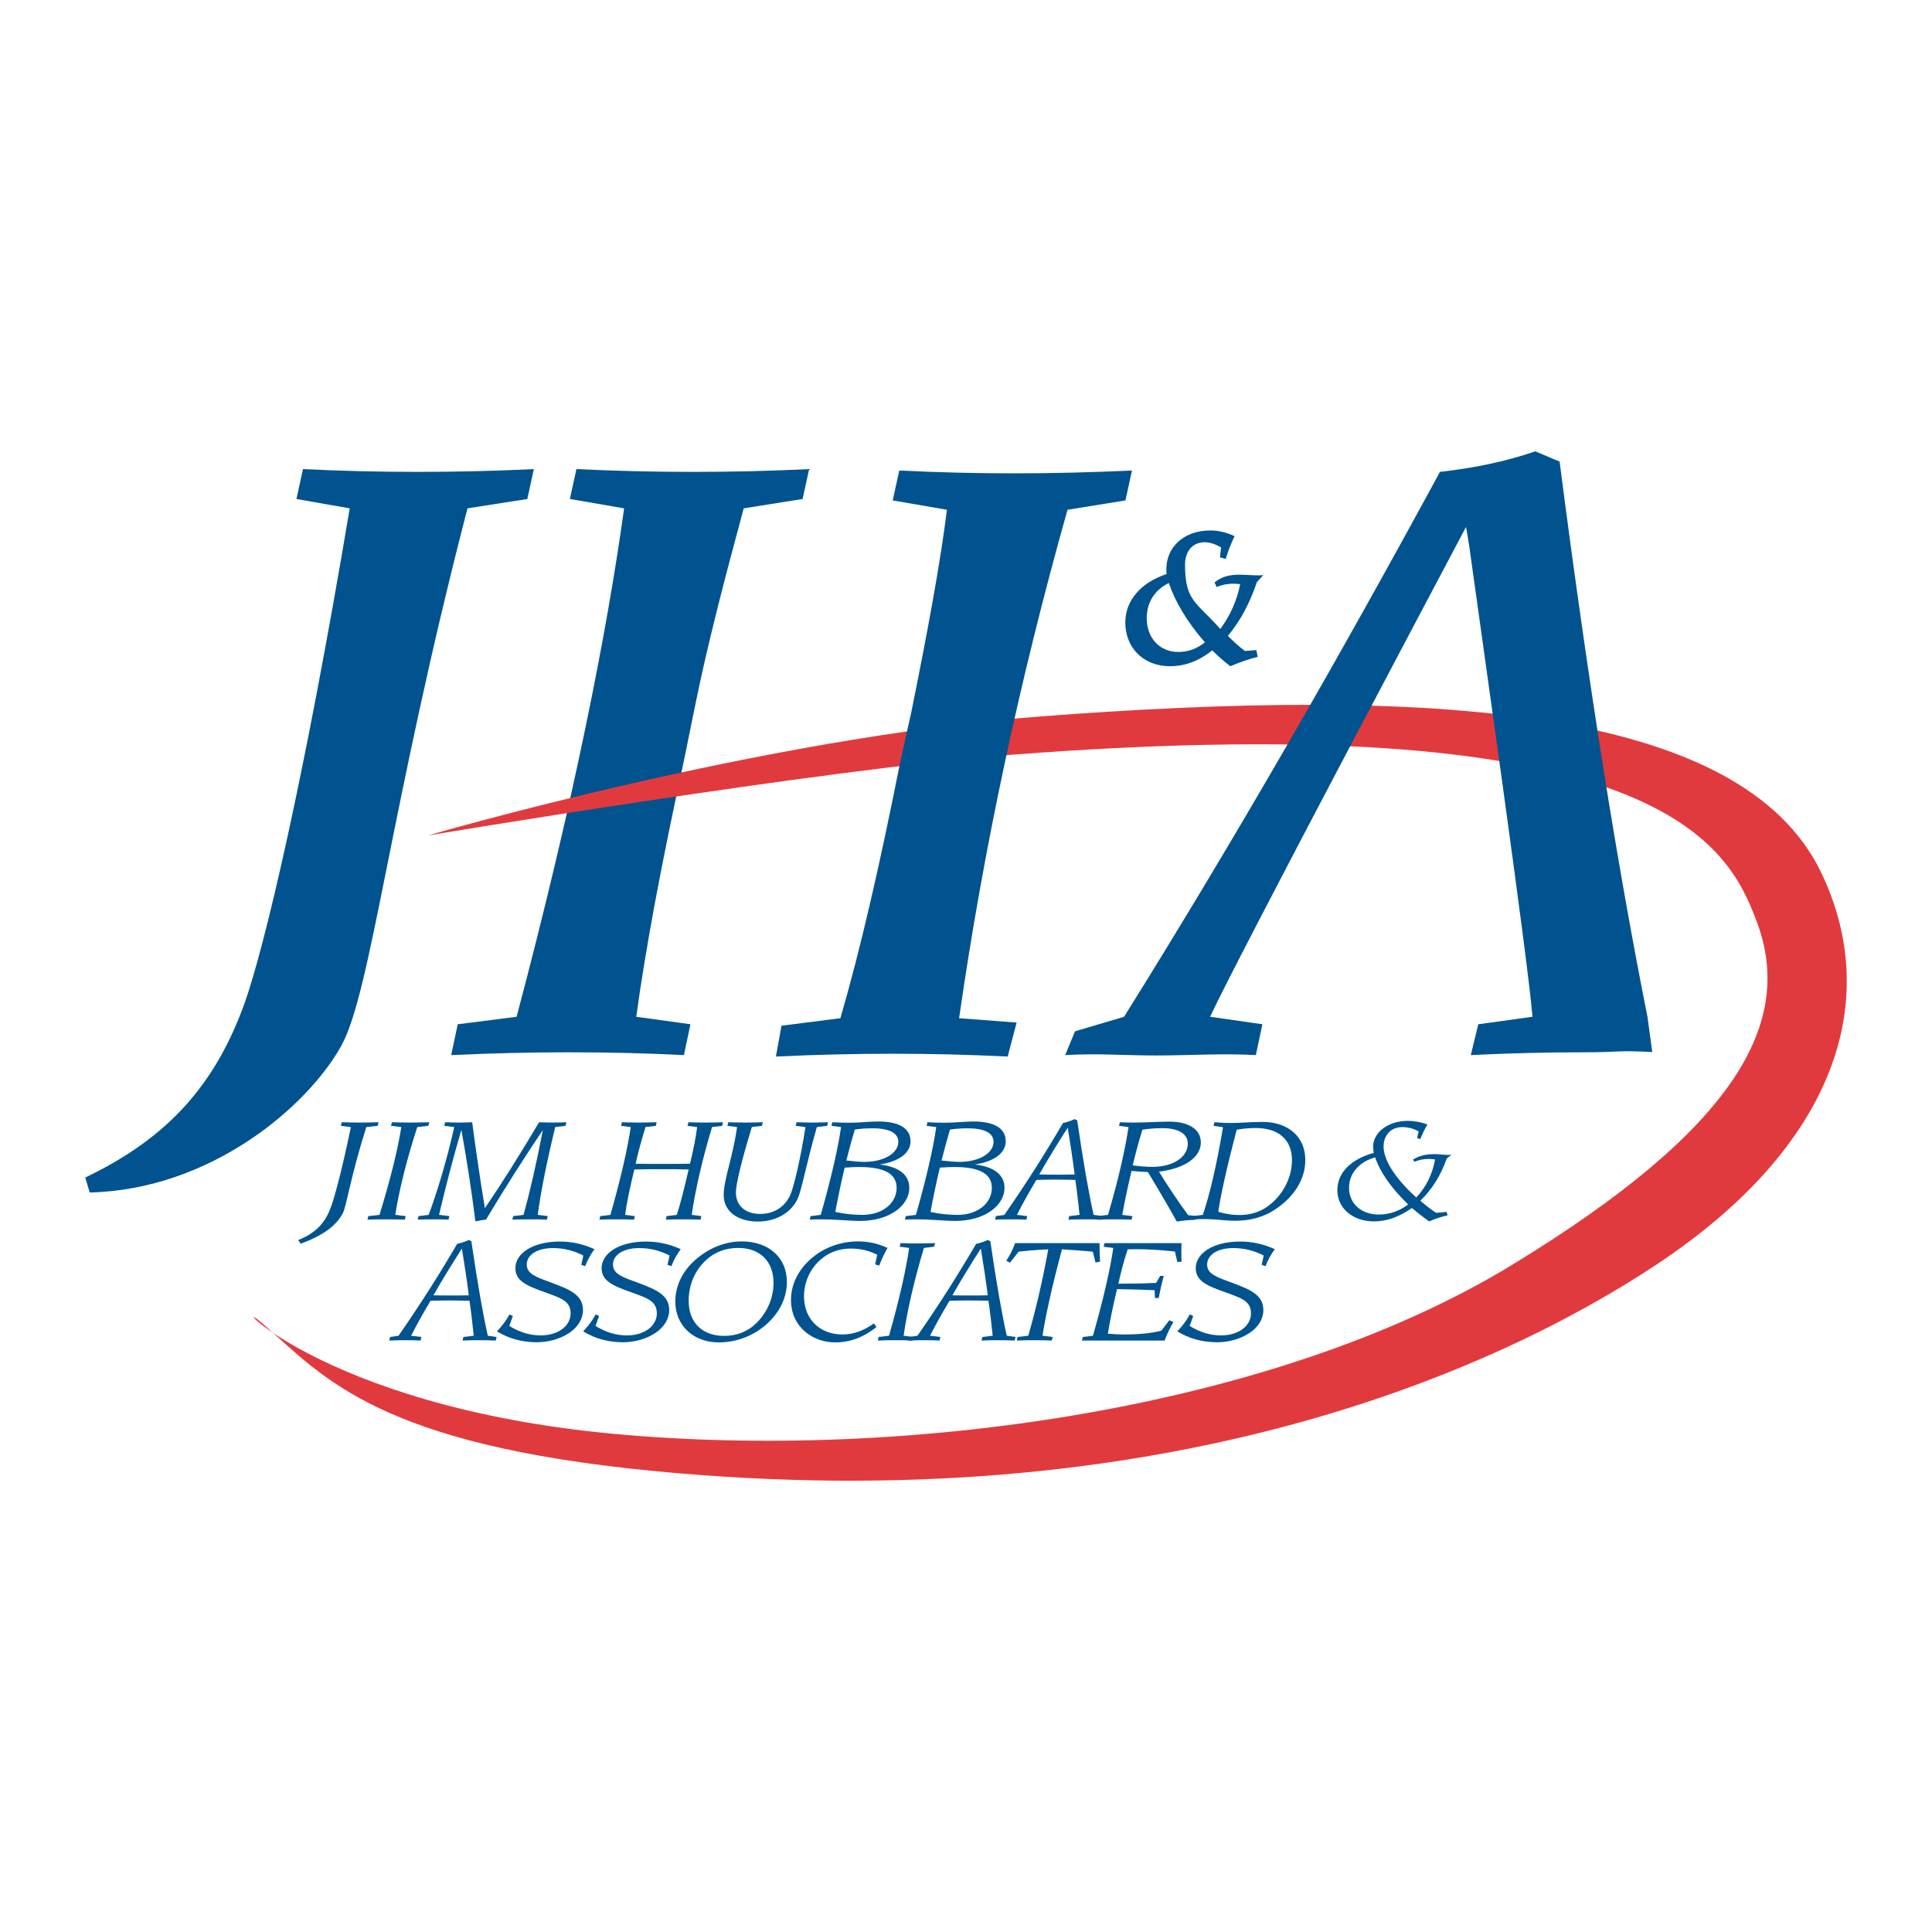
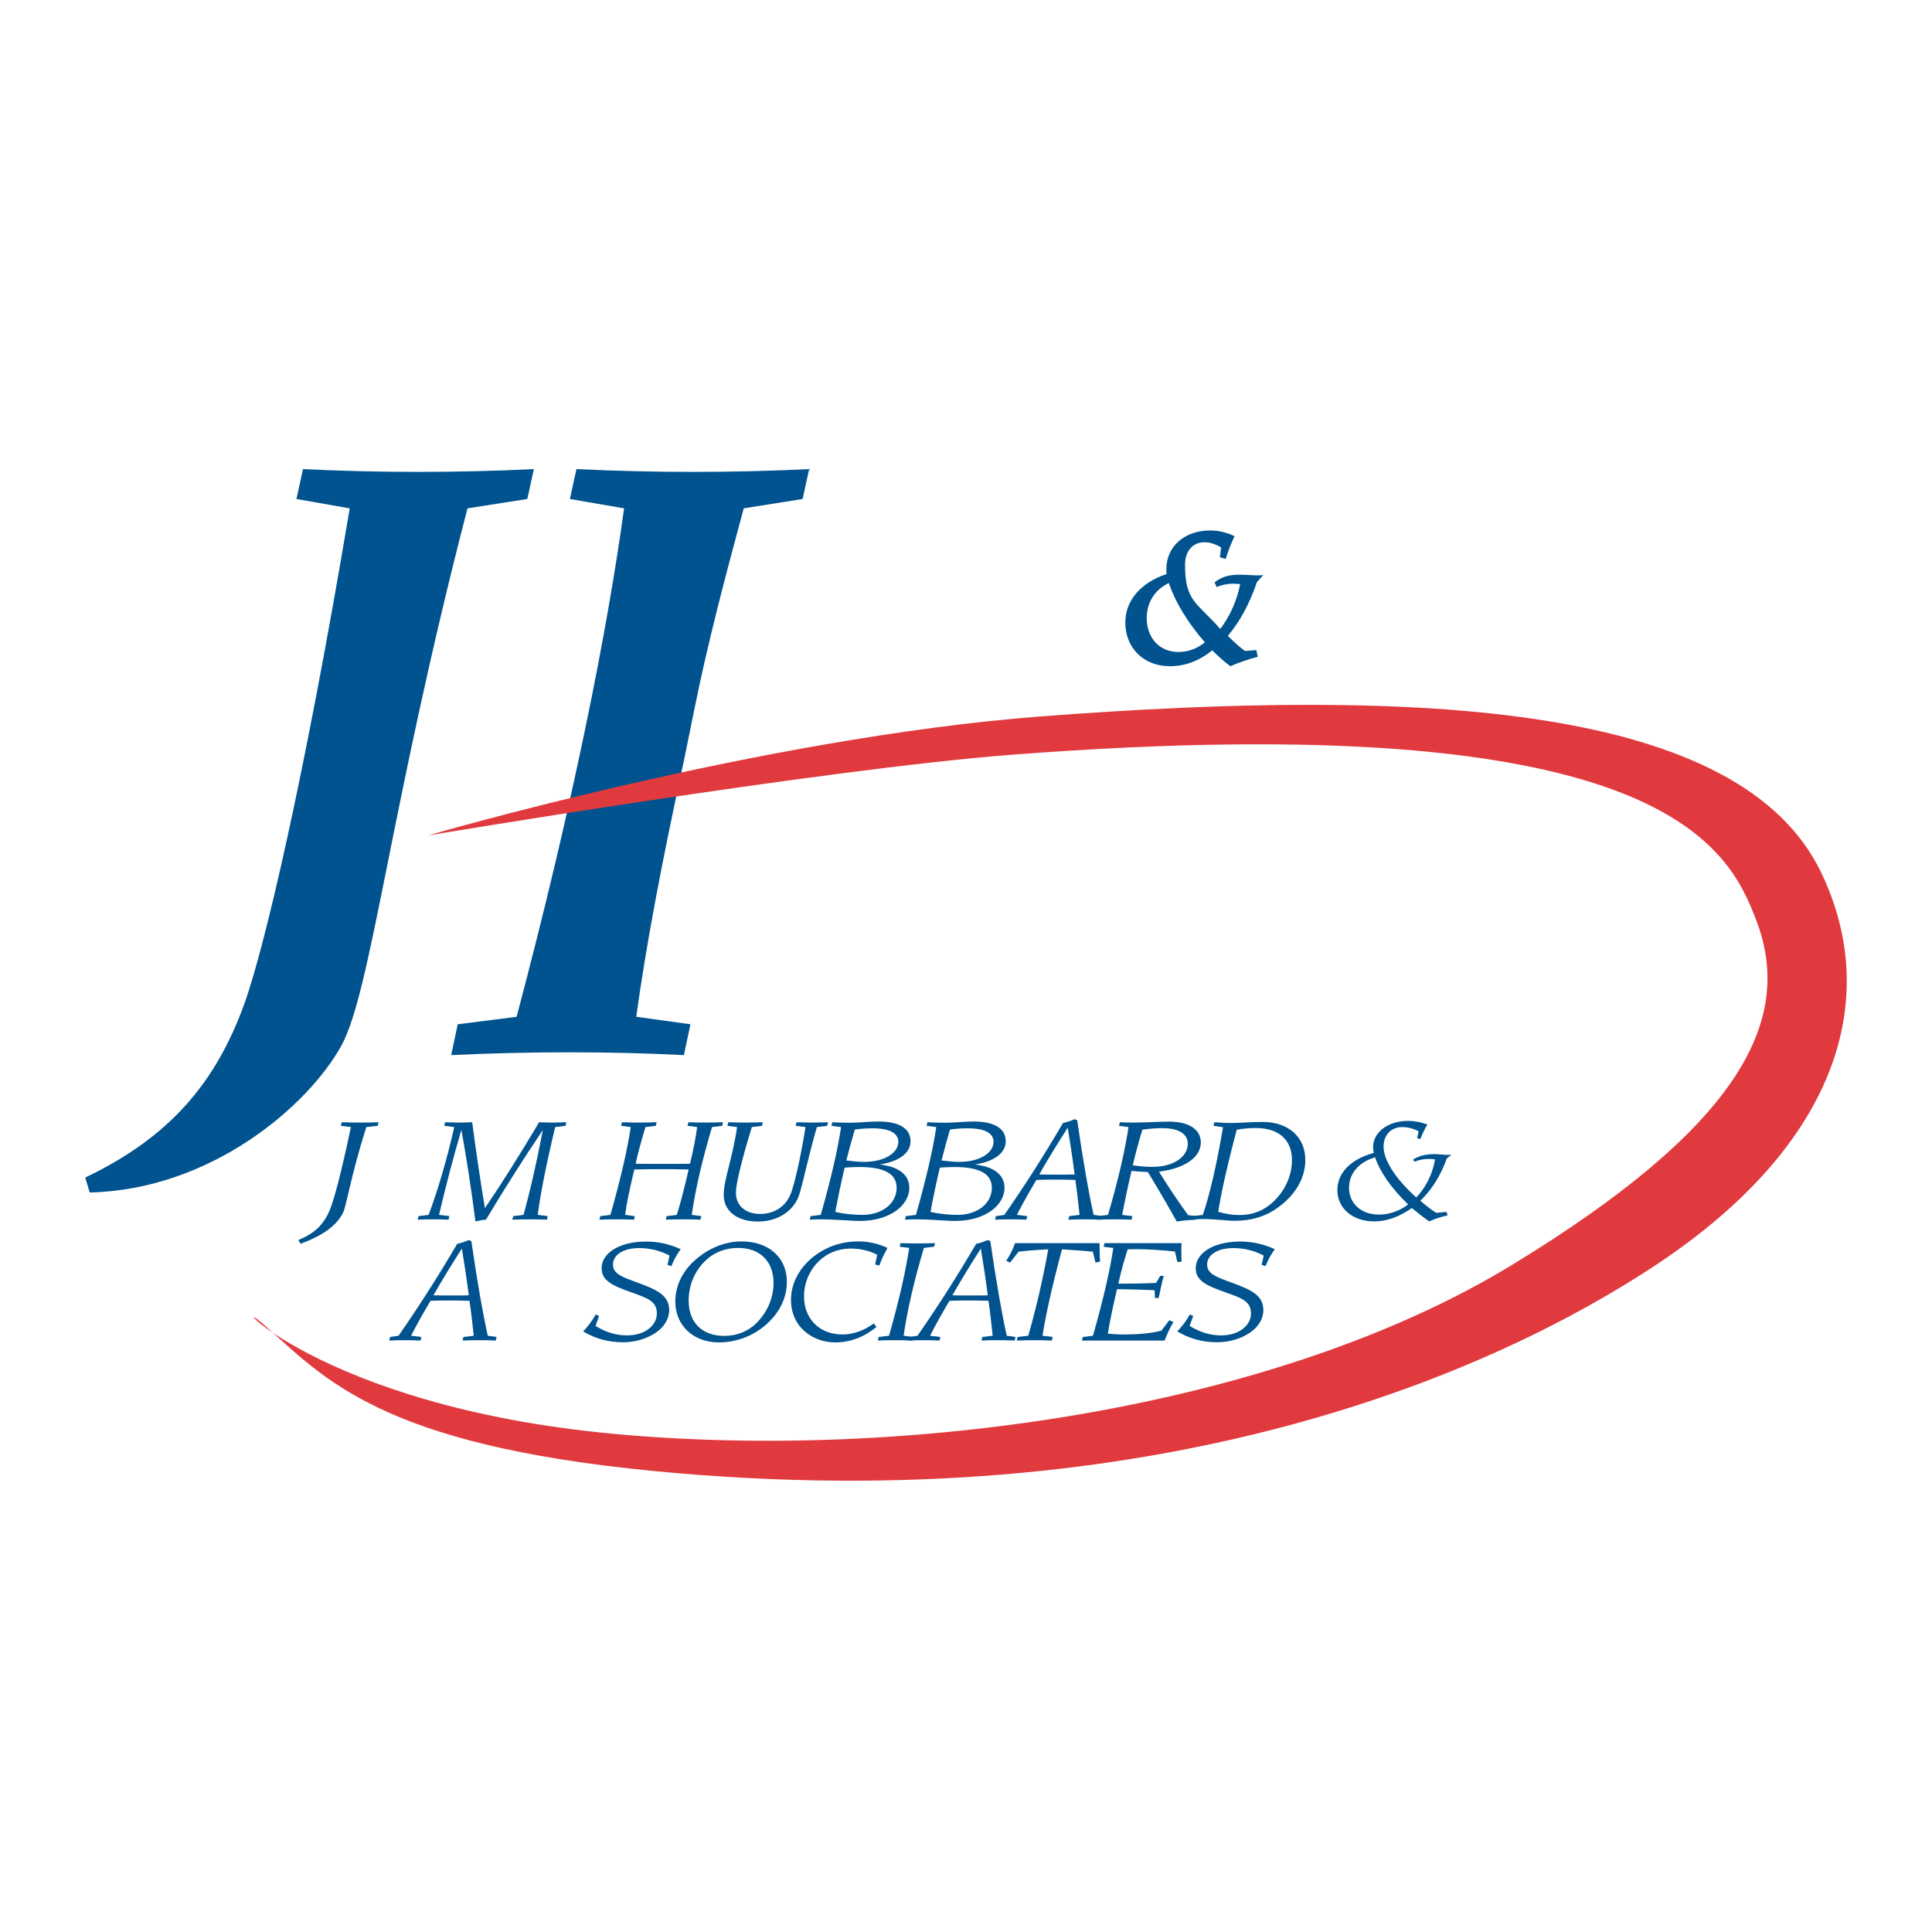
<svg xmlns="http://www.w3.org/2000/svg" version="1.0" id="Layer_1" x="0px" y="0px" width="192.756px" height="192.756px" viewBox="0 0 192.756 192.756" enable-background="new 0 0 192.756 192.756" xml:space="preserve">
  <g>
    <polygon fill-rule="evenodd" clip-rule="evenodd" fill="#FFFFFF" points="0,0 192.756,0 192.756,192.756 0,192.756 0,0  " />
    <path fill-rule="evenodd" clip-rule="evenodd" fill="#00538E" d="M41.7,47.08c3.823,0,7.739-0.092,11.563-0.278l-0.653,2.983   l-5.968,0.933c-7.739,29.837-9.605,48.208-12.588,53.616c-3.358,6.061-13.037,14.36-25.104,14.641l-0.446-1.491   c8.391-4.011,13.054-9.419,15.946-17.531c1.958-5.596,5.874-22.008,10.442-49.234l-5.316-0.933l0.653-2.983   C34.053,46.988,37.876,47.08,41.7,47.08L41.7,47.08z" />
    <path fill-rule="evenodd" clip-rule="evenodd" fill="#00538E" d="M68.234,75.894c-2.239,10.259-3.824,18.743-4.756,25.55   l5.408,0.747l-0.652,3.077c-3.73-0.188-7.554-0.28-11.47-0.28c-3.822,0-7.74,0.092-11.748,0.28l0.651-3.077l5.875-0.747   c5.688-21.447,9.044-38.512,10.724-50.726l-5.409-0.933l0.653-2.983c3.916,0.186,7.74,0.278,11.655,0.278   c3.824,0,7.74-0.092,11.564-0.278l-0.653,2.983l-5.875,0.933c-1.865,6.898-3.637,13.612-4.943,20.142L68.234,75.894L68.234,75.894z   " />
    <path fill-rule="evenodd" clip-rule="evenodd" fill="#00538E" d="M35.942,111.999c0.604,0,1.226-0.017,1.829-0.031l-0.092,0.355   l-1.133,0.125c-1.573,4.961-1.976,7.892-2.341,8.588c-0.678,1.303-2.049,2.25-4.208,3.056l-0.238-0.373   c1.646-0.666,2.543-1.564,3.129-2.961c0.42-0.991,1.169-3.752,2.121-8.31l-1.005-0.125l0.091-0.355   C34.716,111.982,35.32,111.999,35.942,111.999L35.942,111.999z" />
-     <path fill-rule="evenodd" clip-rule="evenodd" fill="#00538E" d="M40.9,111.999c0.622,0,1.279-0.017,1.938-0.031l-0.11,0.355   l-1.097,0.125c-1.062,3.271-1.793,6.218-2.195,8.759l1.042,0.125l-0.09,0.356c-0.622-0.031-1.263-0.031-1.885-0.031   c-0.622,0-1.226,0-1.848,0.031l0.092-0.356l1.115-0.125c1.151-3.735,1.848-6.665,2.177-8.759l-1.026-0.125l0.092-0.355   C39.692,111.982,40.278,111.999,40.9,111.999L40.9,111.999z" />
    <path fill-rule="evenodd" clip-rule="evenodd" fill="#00538E" d="M45.777,111.999c0.456,0,0.896-0.017,1.334-0.031   c0.372,2.854,0.795,5.706,1.268,8.573c1.655-2.435,3.447-5.271,5.407-8.573c0.473,0.015,0.931,0.031,1.385,0.031   c0.457,0,0.897-0.017,1.335-0.031l-0.083,0.357l-1.03,0.123c-0.896,3.721-1.472,6.651-1.741,8.759l0.996,0.125l-0.083,0.356   c-0.542-0.031-1.099-0.031-1.673-0.031s-1.165,0-1.773,0.031l0.084-0.356l1.03-0.125c0.609-2.186,1.269-5.021,1.928-8.464   c-1.91,2.837-3.802,5.812-5.679,8.945c-0.304,0.016-0.658,0.077-1.047,0.17c-0.421-3.285-0.896-6.341-1.403-9.131   c-0.811,2.775-1.555,5.596-2.229,8.479l1.03,0.125l-0.085,0.356c-0.507-0.031-1.031-0.031-1.538-0.031s-1.014,0-1.537,0.031   l0.083-0.356l1.014-0.125c0.963-2.62,1.825-5.55,2.551-8.759l-0.996-0.123l0.083-0.357   C44.881,111.982,45.337,111.999,45.777,111.999L45.777,111.999z" />
    <path fill-rule="evenodd" clip-rule="evenodd" fill="#00538E" d="M63.739,111.999c0.575,0,1.165-0.017,1.774-0.031l-0.083,0.357   l-1.032,0.123c-0.454,1.52-0.794,2.745-0.979,3.658c0.879,0.017,1.759,0.017,2.671,0.017c0.894,0,1.824,0,2.753-0.017   c0.356-1.473,0.592-2.696,0.71-3.658l-0.963-0.123l0.102-0.357c0.54,0.015,1.099,0.031,1.672,0.031   c0.576,0,1.166-0.017,1.774-0.031l-0.083,0.357l-1.014,0.123c-0.981,3.271-1.657,6.218-2.027,8.759l0.962,0.125l-0.085,0.356   c-0.574-0.031-1.148-0.031-1.723-0.031c-0.592,0-1.166,0-1.74,0.031l0.083-0.356l1.014-0.125c0.321-0.976,0.71-2.495,1.183-4.526   c-0.845-0.031-1.724-0.031-2.618-0.031c-0.912,0-1.843,0-2.805,0.031c-0.456,1.906-0.778,3.411-0.913,4.526l0.963,0.125   l-0.069,0.356c-0.54-0.031-1.097-0.031-1.672-0.031c-0.592,0-1.183,0-1.792,0.031l0.084-0.356l1.014-0.125   c1.064-3.735,1.724-6.665,2.028-8.759l-0.963-0.123l0.085-0.357C62.607,111.982,63.163,111.999,63.739,111.999L63.739,111.999z" />
    <path fill-rule="evenodd" clip-rule="evenodd" fill="#00538E" d="M74.419,111.999c0.574,0,1.149-0.017,1.69-0.031l-0.085,0.357   l-1.014,0.123c-1.098,3.582-1.588,5.769-1.588,6.527c0,1.318,0.947,2.14,2.417,2.14c1.47,0,2.636-0.791,3.127-2.201   c0.269-0.791,0.843-2.961,1.4-6.466l-0.979-0.123l0.085-0.357c0.54,0.015,1.063,0.031,1.57,0.031c0.525,0,1.048-0.017,1.571-0.031   l-0.083,0.357l-1.03,0.123c-0.965,3.349-1.387,5.658-1.792,6.838c-0.541,1.549-2.129,2.589-4.09,2.589   c-2.111,0-3.414-1.086-3.414-2.637c0-1.535,0.896-3.721,1.335-6.79l-0.963-0.123l0.083-0.357   C73.252,111.982,73.843,111.999,74.419,111.999L74.419,111.999z" />
    <path fill-rule="evenodd" clip-rule="evenodd" fill="#00538E" d="M84.439,115.782c0.287-1.148,0.574-2.171,0.845-3.086   c0.625-0.094,1.199-0.123,1.791-0.123c1.672,0,2.551,0.48,2.551,1.349c0,1.069-1.317,2-3.431,2   C85.808,115.922,85.217,115.874,84.439,115.782L84.439,115.782z M87.751,116.186c2.011-0.312,3.093-1.18,3.093-2.326   c0-1.257-1.099-1.969-3.229-1.969c-0.878,0-1.842,0.125-2.873,0.125c-0.523,0-1.097-0.017-1.706-0.048l-0.084,0.357l0.961,0.123   c-0.304,2.094-0.961,5.023-2.028,8.759l-1.014,0.125l-0.083,0.356c0.405-0.031,0.794-0.031,1.183-0.031   c1.504,0,2.788,0.155,3.835,0.155c3.009,0,4.917-1.581,4.917-3.302C90.725,117.238,89.694,116.386,87.751,116.186L87.751,116.186z    M83.34,120.914c0.254-1.38,0.558-2.854,0.93-4.419c0.558-0.047,1.065-0.062,1.47-0.062c2.5,0,3.717,0.684,3.717,2.078   c0,1.487-1.352,2.696-3.414,2.696C85.132,121.207,84.236,121.115,83.34,120.914L83.34,120.914z" />
    <path fill-rule="evenodd" clip-rule="evenodd" fill="#00538E" d="M93.937,115.782c0.287-1.148,0.574-2.171,0.845-3.086   c0.625-0.094,1.2-0.123,1.792-0.123c1.671,0,2.551,0.48,2.551,1.349c0,1.069-1.319,2-3.431,2   C95.305,115.922,94.714,115.874,93.937,115.782L93.937,115.782z M97.249,116.186c2.011-0.312,3.093-1.18,3.093-2.326   c0-1.257-1.1-1.969-3.229-1.969c-0.878,0-1.843,0.125-2.873,0.125c-0.524,0-1.098-0.017-1.707-0.048l-0.085,0.357l0.963,0.123   c-0.303,2.094-0.963,5.023-2.028,8.759l-1.014,0.125l-0.083,0.356c0.405-0.031,0.793-0.031,1.182-0.031   c1.505,0,2.788,0.155,3.836,0.155c3.009,0,4.917-1.581,4.917-3.302C100.222,117.238,99.191,116.386,97.249,116.186L97.249,116.186z    M92.838,120.914c0.253-1.38,0.558-2.854,0.93-4.419c0.558-0.047,1.064-0.062,1.47-0.062c2.5,0,3.718,0.684,3.718,2.078   c0,1.487-1.352,2.696-3.414,2.696C94.629,121.207,93.733,121.115,92.838,120.914L92.838,120.914z" />
    <path fill-rule="evenodd" clip-rule="evenodd" fill="#00538E" d="M106.526,112.511c0.235,1.411,0.472,2.961,0.692,4.665   c-0.54,0.018-1.116,0.018-1.706,0.018c-0.593,0-1.201,0-1.826-0.018C104.582,115.595,105.545,114.046,106.526,112.511   L106.526,112.511z M107.202,111.658c-0.356,0.17-0.727,0.295-1.15,0.387c-1.792,3.069-3.733,6.124-5.847,9.162l-0.845,0.125   l-0.084,0.356c0.559-0.031,1.081-0.031,1.604-0.031s1.03,0,1.521,0.031l0.086-0.356l-1.032-0.125   c0.609-1.192,1.269-2.355,1.944-3.487c0.625-0.017,1.25-0.031,1.893-0.031c0.642,0,1.317,0.015,1.994,0.031   c0.169,1.163,0.303,2.324,0.423,3.487l-1.03,0.125l-0.085,0.356c0.556-0.031,1.099-0.031,1.654-0.031c0.559,0,1.116,0,1.657,0.031   l0.084-0.356l-0.879-0.125c-0.473-2.107-1.03-5.254-1.638-9.441L107.202,111.658L107.202,111.658z" />
    <path fill-rule="evenodd" clip-rule="evenodd" fill="#00538E" d="M113.015,116.263c0.303-1.288,0.625-2.466,0.963-3.551   c0.676-0.109,1.352-0.155,2.012-0.155c1.62,0,2.516,0.589,2.516,1.55c0,1.288-1.384,2.311-3.53,2.311   C114.366,116.417,113.725,116.371,113.015,116.263L113.015,116.263z M109.466,121.688c0.606-0.031,1.199-0.031,1.773-0.031   s1.132,0,1.655,0.031l0.086-0.356l-1.015-0.125c0.238-1.303,0.542-2.76,0.929-4.387c0.507,0.062,1.032,0.094,1.625,0.108   c1.029,1.689,1.992,3.334,2.889,4.946c0.657-0.109,1.284-0.156,1.892-0.187l0.085-0.356l-0.845-0.094   c-1.082-1.487-2.044-2.93-2.907-4.341c2.704-0.341,4.174-1.503,4.174-2.914c0-1.256-1.131-2.078-3.158-2.078   c-1.1,0-2.231,0.094-3.414,0.094c-0.389,0-0.879,0-1.505-0.031l-0.085,0.357l0.946,0.123c-0.319,2.14-0.963,5.086-2.044,8.759   l-0.997,0.125L109.466,121.688L109.466,121.688z" />
    <path fill-rule="evenodd" clip-rule="evenodd" fill="#00538E" d="M121.547,120.897c0.22-1.534,0.812-4.278,1.842-8.186   c0.745-0.124,1.369-0.17,1.876-0.17c2.316,0,3.634,1.178,3.634,3.209c0,1.86-1.015,3.689-2.62,4.744   c-0.743,0.479-1.621,0.729-2.618,0.729C122.934,121.224,122.241,121.115,121.547,120.897L121.547,120.897z M121.159,111.968   l-0.085,0.357l0.947,0.138c-0.642,3.814-1.336,6.745-2.012,8.744l-1.014,0.125l-0.084,0.356c0.405-0.047,0.777-0.062,1.148-0.062   c1.217,0,2.264,0.172,3.178,0.172c1.503,0,2.856-0.389,3.919-1.086c2.012-1.317,3.076-3.101,3.076-4.978   c0-2.279-1.672-3.798-4.259-3.798c-1.217,0-2.264,0.108-3.127,0.108C122.478,112.045,121.919,112.03,121.159,111.968   L121.159,111.968z" />
    <path fill-rule="evenodd" clip-rule="evenodd" fill="#00538E" d="M137.196,115.472c0.488,1.442,1.569,3.023,3.294,4.697   c-0.877,0.666-1.892,1.009-2.924,1.009c-1.757,0-2.973-1.101-2.973-2.683C134.594,117.1,135.573,115.922,137.196,115.472   L137.196,115.472z M142.417,112.185c-0.677-0.231-1.302-0.356-1.927-0.356c-2.044,0-3.497,1.163-3.497,2.62   c0,0.14,0.032,0.326,0.066,0.574c-2.349,0.651-3.632,2.031-3.632,3.721c0,1.782,1.503,3.115,3.666,3.115   c1.269,0,2.501-0.449,3.77-1.333c0.558,0.466,1.132,0.915,1.724,1.333c0.591-0.263,1.215-0.464,1.841-0.604l-0.101-0.341   l-1.032,0.091c-0.337-0.199-0.896-0.604-1.587-1.209c1.114-1.069,2.027-2.48,2.636-4.216l0.473-0.372   c-0.118,0.016-0.22,0.016-0.338,0.016c-0.422,0-0.896-0.078-1.385-0.078c-0.847,0-1.521,0.171-2.113,0.543l0.135,0.217   c0.475-0.186,0.93-0.279,1.404-0.279c0.15,0,0.371,0.017,0.658,0.048c-0.254,1.457-0.896,2.76-1.875,3.798   c-2.215-2-3.264-3.814-3.264-5.069c0-1.18,0.763-1.954,1.86-1.954c0.557,0,1.098,0.14,1.639,0.419l-0.152,0.683l0.322,0.093   C141.909,113.116,142.147,112.636,142.417,112.185L142.417,112.185z" />
    <path fill-rule="evenodd" clip-rule="evenodd" fill="#00538E" d="M46.082,124.569c0.236,1.41,0.473,2.961,0.692,4.665   c-0.54,0.017-1.114,0.017-1.706,0.017c-0.592,0-1.199,0-1.826-0.017C44.14,127.653,45.103,126.104,46.082,124.569L46.082,124.569z    M46.758,123.716c-0.354,0.17-0.727,0.295-1.15,0.387c-1.79,3.069-3.734,6.124-5.845,9.163l-0.845,0.124l-0.085,0.356   c0.558-0.031,1.083-0.031,1.606-0.031s1.03,0,1.521,0.031l0.083-0.356l-1.03-0.124c0.609-1.193,1.268-2.356,1.942-3.488   c0.627-0.017,1.252-0.031,1.893-0.031c0.644,0,1.319,0.015,1.993,0.031c0.171,1.163,0.305,2.325,0.423,3.488l-1.03,0.124   l-0.085,0.356c0.558-0.031,1.099-0.031,1.657-0.031s1.115,0,1.655,0.031l0.085-0.356l-0.879-0.124   c-0.473-2.108-1.031-5.255-1.64-9.441L46.758,123.716L46.758,123.716z" />
-     <path fill-rule="evenodd" clip-rule="evenodd" fill="#00538E" d="M58.385,126.321l-0.389-0.125l0.203-0.931   c-0.946-0.495-1.978-0.744-3.025-0.744c-1.641,0-2.62,0.713-2.62,1.644c0,0.93,0.912,1.24,2.483,1.814   c2.046,0.743,3.127,1.317,3.127,2.745c0,0.852-0.507,1.704-1.419,2.293c-0.896,0.574-2.011,0.9-3.193,0.9   c-1.438,0-2.789-0.357-3.972-1.086c0.491-0.512,0.914-1.069,1.25-1.689l0.338,0.154l-0.354,0.992   c1.03,0.637,2.062,0.945,3.127,0.945c1.808,0,2.99-0.991,2.99-2.186c0-1.209-0.879-1.519-2.534-2.108   c-1.928-0.682-2.974-1.163-2.974-2.418c0-1.442,1.673-2.652,4.444-2.652c1.217,0,2.349,0.264,3.446,0.762   C58.942,125.127,58.621,125.701,58.385,126.321L58.385,126.321z" />
    <path fill-rule="evenodd" clip-rule="evenodd" fill="#00538E" d="M66.986,126.321l-0.389-0.125l0.202-0.931   c-0.947-0.495-1.977-0.744-3.023-0.744c-1.641,0-2.62,0.713-2.62,1.644c0,0.93,0.913,1.24,2.483,1.814   c2.044,0.743,3.127,1.317,3.127,2.745c0,0.852-0.507,1.704-1.42,2.293c-0.894,0.574-2.009,0.9-3.192,0.9   c-1.437,0-2.789-0.357-3.972-1.086c0.491-0.512,0.913-1.069,1.25-1.689l0.338,0.154l-0.354,0.992   c1.031,0.637,2.062,0.945,3.127,0.945c1.808,0,2.991-0.991,2.991-2.186c0-1.209-0.879-1.519-2.535-2.108   c-1.926-0.682-2.974-1.163-2.974-2.418c0-1.442,1.673-2.652,4.444-2.652c1.215,0,2.349,0.264,3.447,0.762   C67.543,125.127,67.222,125.701,66.986,126.321L66.986,126.321z" />
    <path fill-rule="evenodd" clip-rule="evenodd" fill="#00538E" d="M73.66,124.507c2.164,0,3.516,1.348,3.516,3.487   c0,1.52-0.643,2.978-1.759,4.062c-0.827,0.791-1.926,1.227-3.16,1.227c-2.181,0-3.548-1.319-3.548-3.505   c0-1.596,0.625-3.038,1.74-4.062C71.311,124.91,72.41,124.507,73.66,124.507L73.66,124.507z M67.375,129.84   c0,2.418,1.808,4.092,4.343,4.092c2.179,0,4.259-1.006,5.592-2.697c0.794-1.008,1.199-2.154,1.199-3.332   c0-2.418-1.79-4.047-4.511-4.047c-1.655,0-3.294,0.651-4.681,1.892C68.067,126.862,67.375,128.335,67.375,129.84L67.375,129.84z" />
    <path fill-rule="evenodd" clip-rule="evenodd" fill="#00538E" d="M87.719,126.273l-0.405-0.123l0.203-0.962   c-0.777-0.403-1.673-0.619-2.62-0.619c-1.03,0-1.977,0.295-2.754,0.882c-1.215,0.916-1.926,2.342-1.926,3.892   c0,2.264,1.572,3.798,3.836,3.798c1.149,0,2.215-0.433,3.126-1.099l0.27,0.355c-1.283,1.023-2.635,1.534-4.106,1.534   c-1.114,0-2.128-0.356-2.921-0.991c-0.981-0.791-1.504-1.906-1.504-3.257c0-1.551,0.743-3.038,2.079-4.17   c1.266-1.07,2.889-1.658,4.629-1.658c1.014,0,1.995,0.218,2.923,0.651C88.244,125.033,87.973,125.607,87.719,126.273   L87.719,126.273z" />
    <path fill-rule="evenodd" clip-rule="evenodd" fill="#00538E" d="M91.505,124.057c0.574,0,1.181-0.016,1.79-0.03l-0.102,0.357   l-1.014,0.123c-0.979,3.271-1.656,6.218-2.026,8.759l0.961,0.124l-0.084,0.356c-0.574-0.031-1.166-0.031-1.741-0.031   c-0.574,0-1.132,0-1.706,0.031l0.083-0.356l1.032-0.124c1.065-3.735,1.706-6.666,2.01-8.759l-0.945-0.123l0.083-0.357   C90.39,124.041,90.93,124.057,91.505,124.057L91.505,124.057z" />
    <path fill-rule="evenodd" clip-rule="evenodd" fill="#00538E" d="M97.857,124.569c0.236,1.41,0.475,2.961,0.694,4.665   c-0.542,0.017-1.116,0.017-1.708,0.017c-0.59,0-1.199,0-1.824-0.017C95.916,127.653,96.878,126.104,97.857,124.569L97.857,124.569z    M98.533,123.716c-0.354,0.17-0.727,0.295-1.148,0.387c-1.792,3.069-3.734,6.124-5.847,9.163l-0.845,0.124l-0.085,0.356   c0.56-0.031,1.083-0.031,1.606-0.031c0.523,0,1.03,0,1.521,0.031l0.086-0.356l-1.032-0.124c0.608-1.193,1.268-2.356,1.943-3.488   c0.625-0.017,1.25-0.031,1.894-0.031c0.642,0,1.317,0.015,1.993,0.031c0.17,1.163,0.304,2.325,0.422,3.488l-1.03,0.124   l-0.085,0.356c0.56-0.031,1.1-0.031,1.657-0.031s1.115,0,1.655,0.031l0.085-0.356l-0.88-0.124   c-0.472-2.108-1.029-5.255-1.639-9.441L98.533,123.716L98.533,123.716z" />
    <path fill-rule="evenodd" clip-rule="evenodd" fill="#00538E" d="M109.704,124.026c0,0.139,0,0.295,0,0.434   c0,0.45,0.017,0.914,0.051,1.411l-0.456,0.092l-0.271-1.084c-0.98-0.094-2.011-0.171-3.075-0.233   c-1.015,3.783-1.64,6.667-1.942,8.62l1.014,0.124l-0.086,0.356c-0.558-0.031-1.132-0.031-1.722-0.031c-0.576,0-1.167,0-1.775,0.031   l0.084-0.356l1.064-0.124c0.743-2.574,1.421-5.441,1.994-8.62c-1.031,0.048-2.011,0.125-2.957,0.233l-0.861,1.101l-0.372-0.201   c0.372-0.544,0.659-1.133,0.879-1.752H109.704L109.704,124.026z" />
    <path fill-rule="evenodd" clip-rule="evenodd" fill="#00538E" d="M117.882,124.026c-0.017,0.278-0.017,0.588-0.017,0.898   c0,0.31,0,0.62,0.017,0.961l-0.422,0.017l-0.237-1.038c-1.454-0.156-2.721-0.232-3.801-0.232c-0.236,0-0.523,0.014-0.913,0.014   c-0.372,1.133-0.677,2.278-0.93,3.428c1.233,0,2.483-0.017,3.768-0.079l0.406-0.697h0.355c-0.203,0.714-0.355,1.457-0.507,2.202   h-0.372l-0.035-0.776c-1.164-0.046-2.416-0.092-3.75-0.108c-0.424,1.8-0.727,3.271-0.913,4.449   c0.609,0.048,1.133,0.077,1.572,0.077c1.604,0,2.854-0.138,3.769-0.386l0.795-1.04l0.404,0.188   c-0.338,0.558-0.625,1.178-0.879,1.844h-8.246l0.084-0.356l1.014-0.124c1.065-3.735,1.725-6.666,2.028-8.759l-0.963-0.123   l0.085-0.357H117.882L117.882,124.026z" />
    <path fill-rule="evenodd" clip-rule="evenodd" fill="#00538E" d="M126.264,126.321l-0.389-0.125l0.203-0.931   c-0.946-0.495-1.977-0.744-3.025-0.744c-1.639,0-2.618,0.713-2.618,1.644c0,0.93,0.912,1.24,2.483,1.814   c2.044,0.743,3.127,1.317,3.127,2.745c0,0.852-0.507,1.704-1.42,2.293c-0.896,0.574-2.012,0.9-3.194,0.9   c-1.436,0-2.788-0.357-3.971-1.086c0.489-0.512,0.912-1.069,1.25-1.689l0.338,0.154l-0.354,0.992   c1.029,0.637,2.061,0.945,3.127,0.945c1.806,0,2.99-0.991,2.99-2.186c0-1.209-0.88-1.519-2.536-2.108   c-1.926-0.682-2.975-1.163-2.975-2.418c0-1.442,1.674-2.652,4.444-2.652c1.217,0,2.35,0.264,3.448,0.762   C126.821,125.127,126.5,125.701,126.264,126.321L126.264,126.321z" />
    <path fill-rule="evenodd" clip-rule="evenodd" fill="#00538E" d="M116.617,58.171c0.596,1.798,1.808,3.867,3.594,5.914   c-0.766,0.629-1.67,0.963-2.652,0.963c-1.844,0-3.151-1.38-3.151-3.385C114.407,60.136,115.194,58.842,116.617,58.171   L116.617,58.171z M123.174,53.491c-0.826-0.377-1.613-0.566-2.421-0.566c-2.615,0-4.386,1.631-4.386,3.867   c0,0.168,0,0.313,0.021,0.482c-2.653,0.878-4.116,2.717-4.116,4.827c0,2.53,1.808,4.369,4.462,4.369   c1.479,0,2.903-0.521,4.21-1.588c0.579,0.586,1.173,1.105,1.808,1.588c0.924-0.396,1.828-0.71,2.731-0.938l-0.136-0.67   l-1.134,0.085c-0.538-0.377-1.096-0.899-1.711-1.506c1.231-1.463,2.191-3.261,2.901-5.371l0.636-0.691   c-0.192,0.023-0.385,0.023-0.594,0.023c-0.56,0-1.155-0.064-1.81-0.064c-1,0-1.789,0.208-2.461,0.773l0.213,0.459   c0.479-0.208,1.035-0.335,1.672-0.335c0.212,0,0.442,0.023,0.674,0.043c-0.328,1.65-1.001,3.156-1.983,4.472   c-2.382-2.695-3.519-2.751-3.519-6.416c0-1.356,0.77-2.236,1.962-2.236c0.48,0,1.038,0.167,1.636,0.522l-0.116,0.982l0.579,0.169   C122.52,54.976,122.83,54.221,123.174,53.491L123.174,53.491z" />
    <path fill-rule="evenodd" clip-rule="evenodd" fill="#E13A3E" d="M42.691,83.358c0,0,33.307-9.745,61.092-11.876   c38.413-2.941,69.898-1.16,77.926,15.59c6.033,12.594,1.624,27.079-16.354,39.037c-16.056,10.68-49.354,25.582-100.193,20.649   c-27.407-2.659-32.873-9.34-38.818-14.578c-4.398-3.877,4.915,8.103,34.953,10.881c28.839,2.665,65.753-2.362,89.54-16.85   c22.315-13.593,28.275-24.153,24.41-34.326c-2.761-7.266-9.212-21.609-74.36-16.58C81.999,76.763,42.691,83.358,42.691,83.358   L42.691,83.358z" />
-     <path fill-rule="evenodd" clip-rule="evenodd" fill="#00538E" d="M90.931,71.003c1.681-8.299,2.893-14.92,3.544-20.143   l-5.409-0.933l0.655-2.983c3.822,0.187,7.551,0.281,11.467,0.281c3.824,0,7.742-0.094,11.751-0.281l-0.654,2.983l-5.779,0.933   c-4.756,16.878-8.394,33.848-10.816,50.726l5.737,0.436l-0.89,3.39c-3.822-0.187-7.646-0.281-11.471-0.281   c-3.822,0-7.738,0.095-11.654,0.281l0.558-3.077l5.875-0.748c1.958-6.712,3.918-15.198,5.968-25.548L90.931,71.003L90.931,71.003z" />
-     <path fill-rule="evenodd" clip-rule="evenodd" fill="#00538E" d="M164.368,101.443c-2.891-14.453-5.875-32.917-8.765-55.389   l-2.425-1.024c-2.983,1.024-6.154,1.677-9.513,2.049c-10.067,18.556-20.513,36.742-31.516,54.364l-4.893,1.449l-0.984,2.375   c3.171-0.188,5.916,0.038,9.089,0.038c3.17,0,6.765-0.227,9.935-0.038l0.653-3.077l-5.222-0.747   c2.983-6.34,22.185-42.532,25.541-48.873l0.299,1.783c0.931,6.807,5.863,41.215,6.329,47.09l-5.407,0.747l-0.746,3.077   c3.824-0.188,7.553-0.28,11.283-0.28s3.185-0.214,6.821-0.026L164.368,101.443L164.368,101.443z" />
  </g>
</svg>